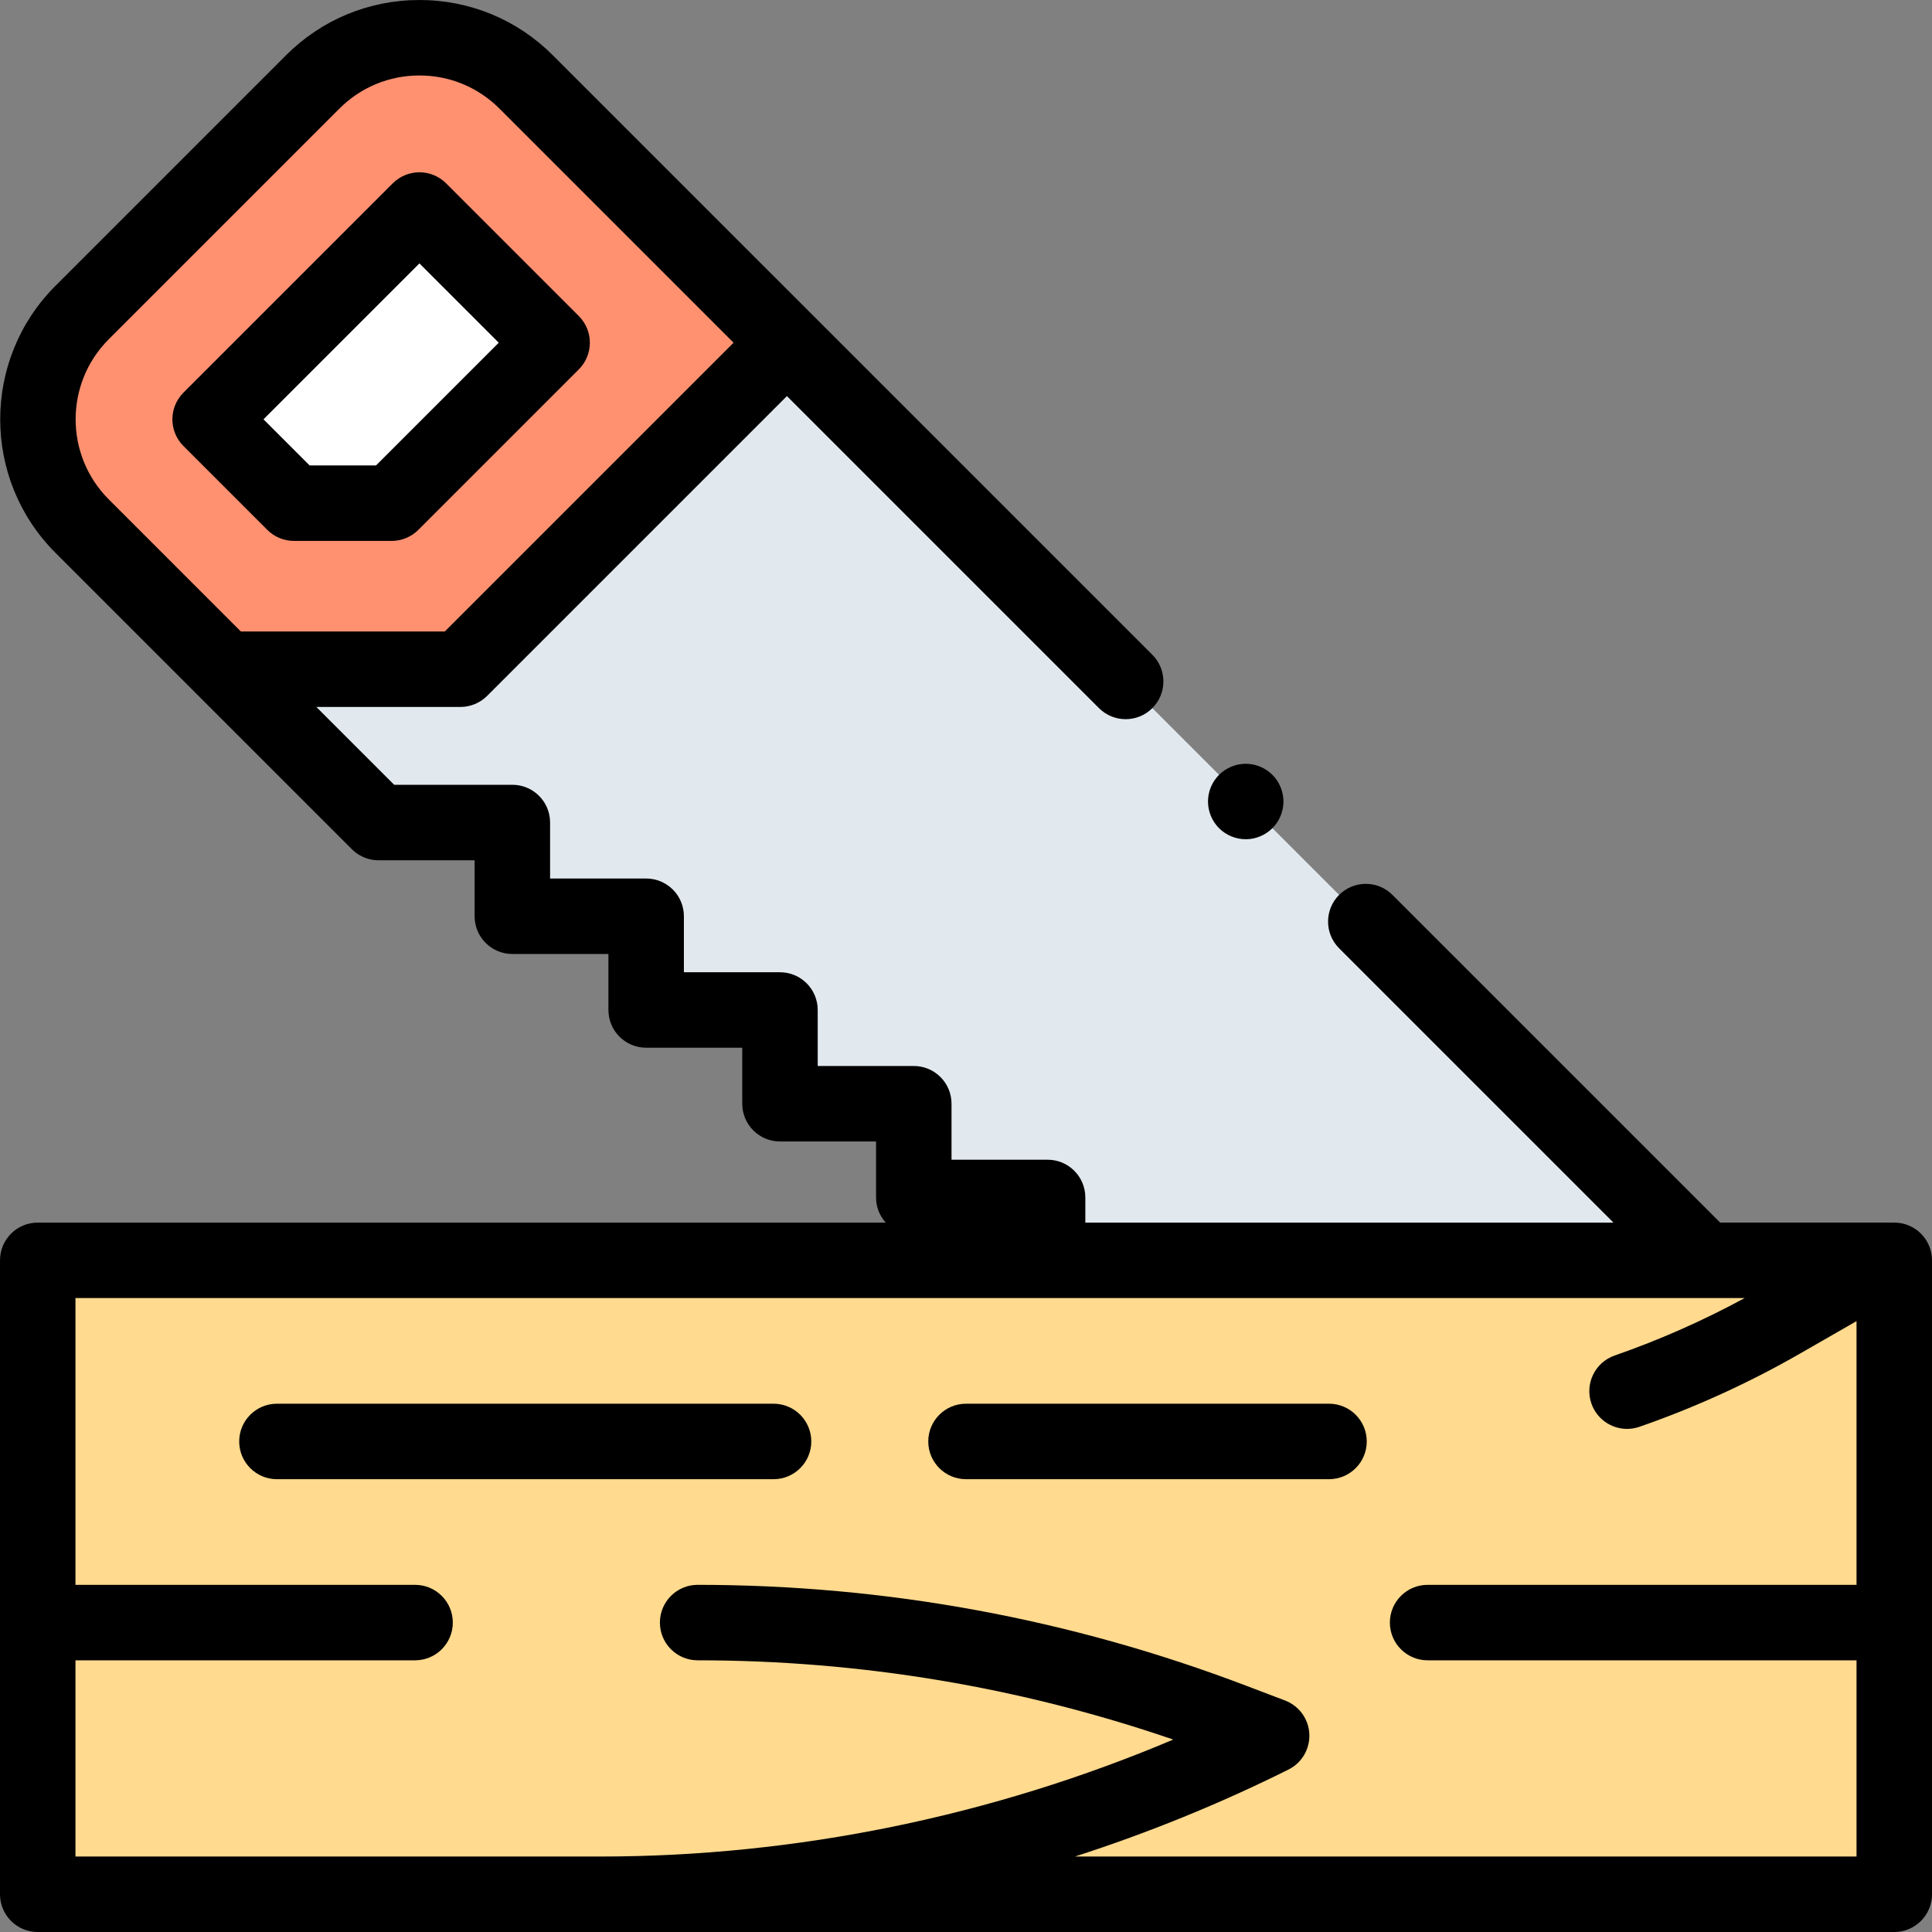
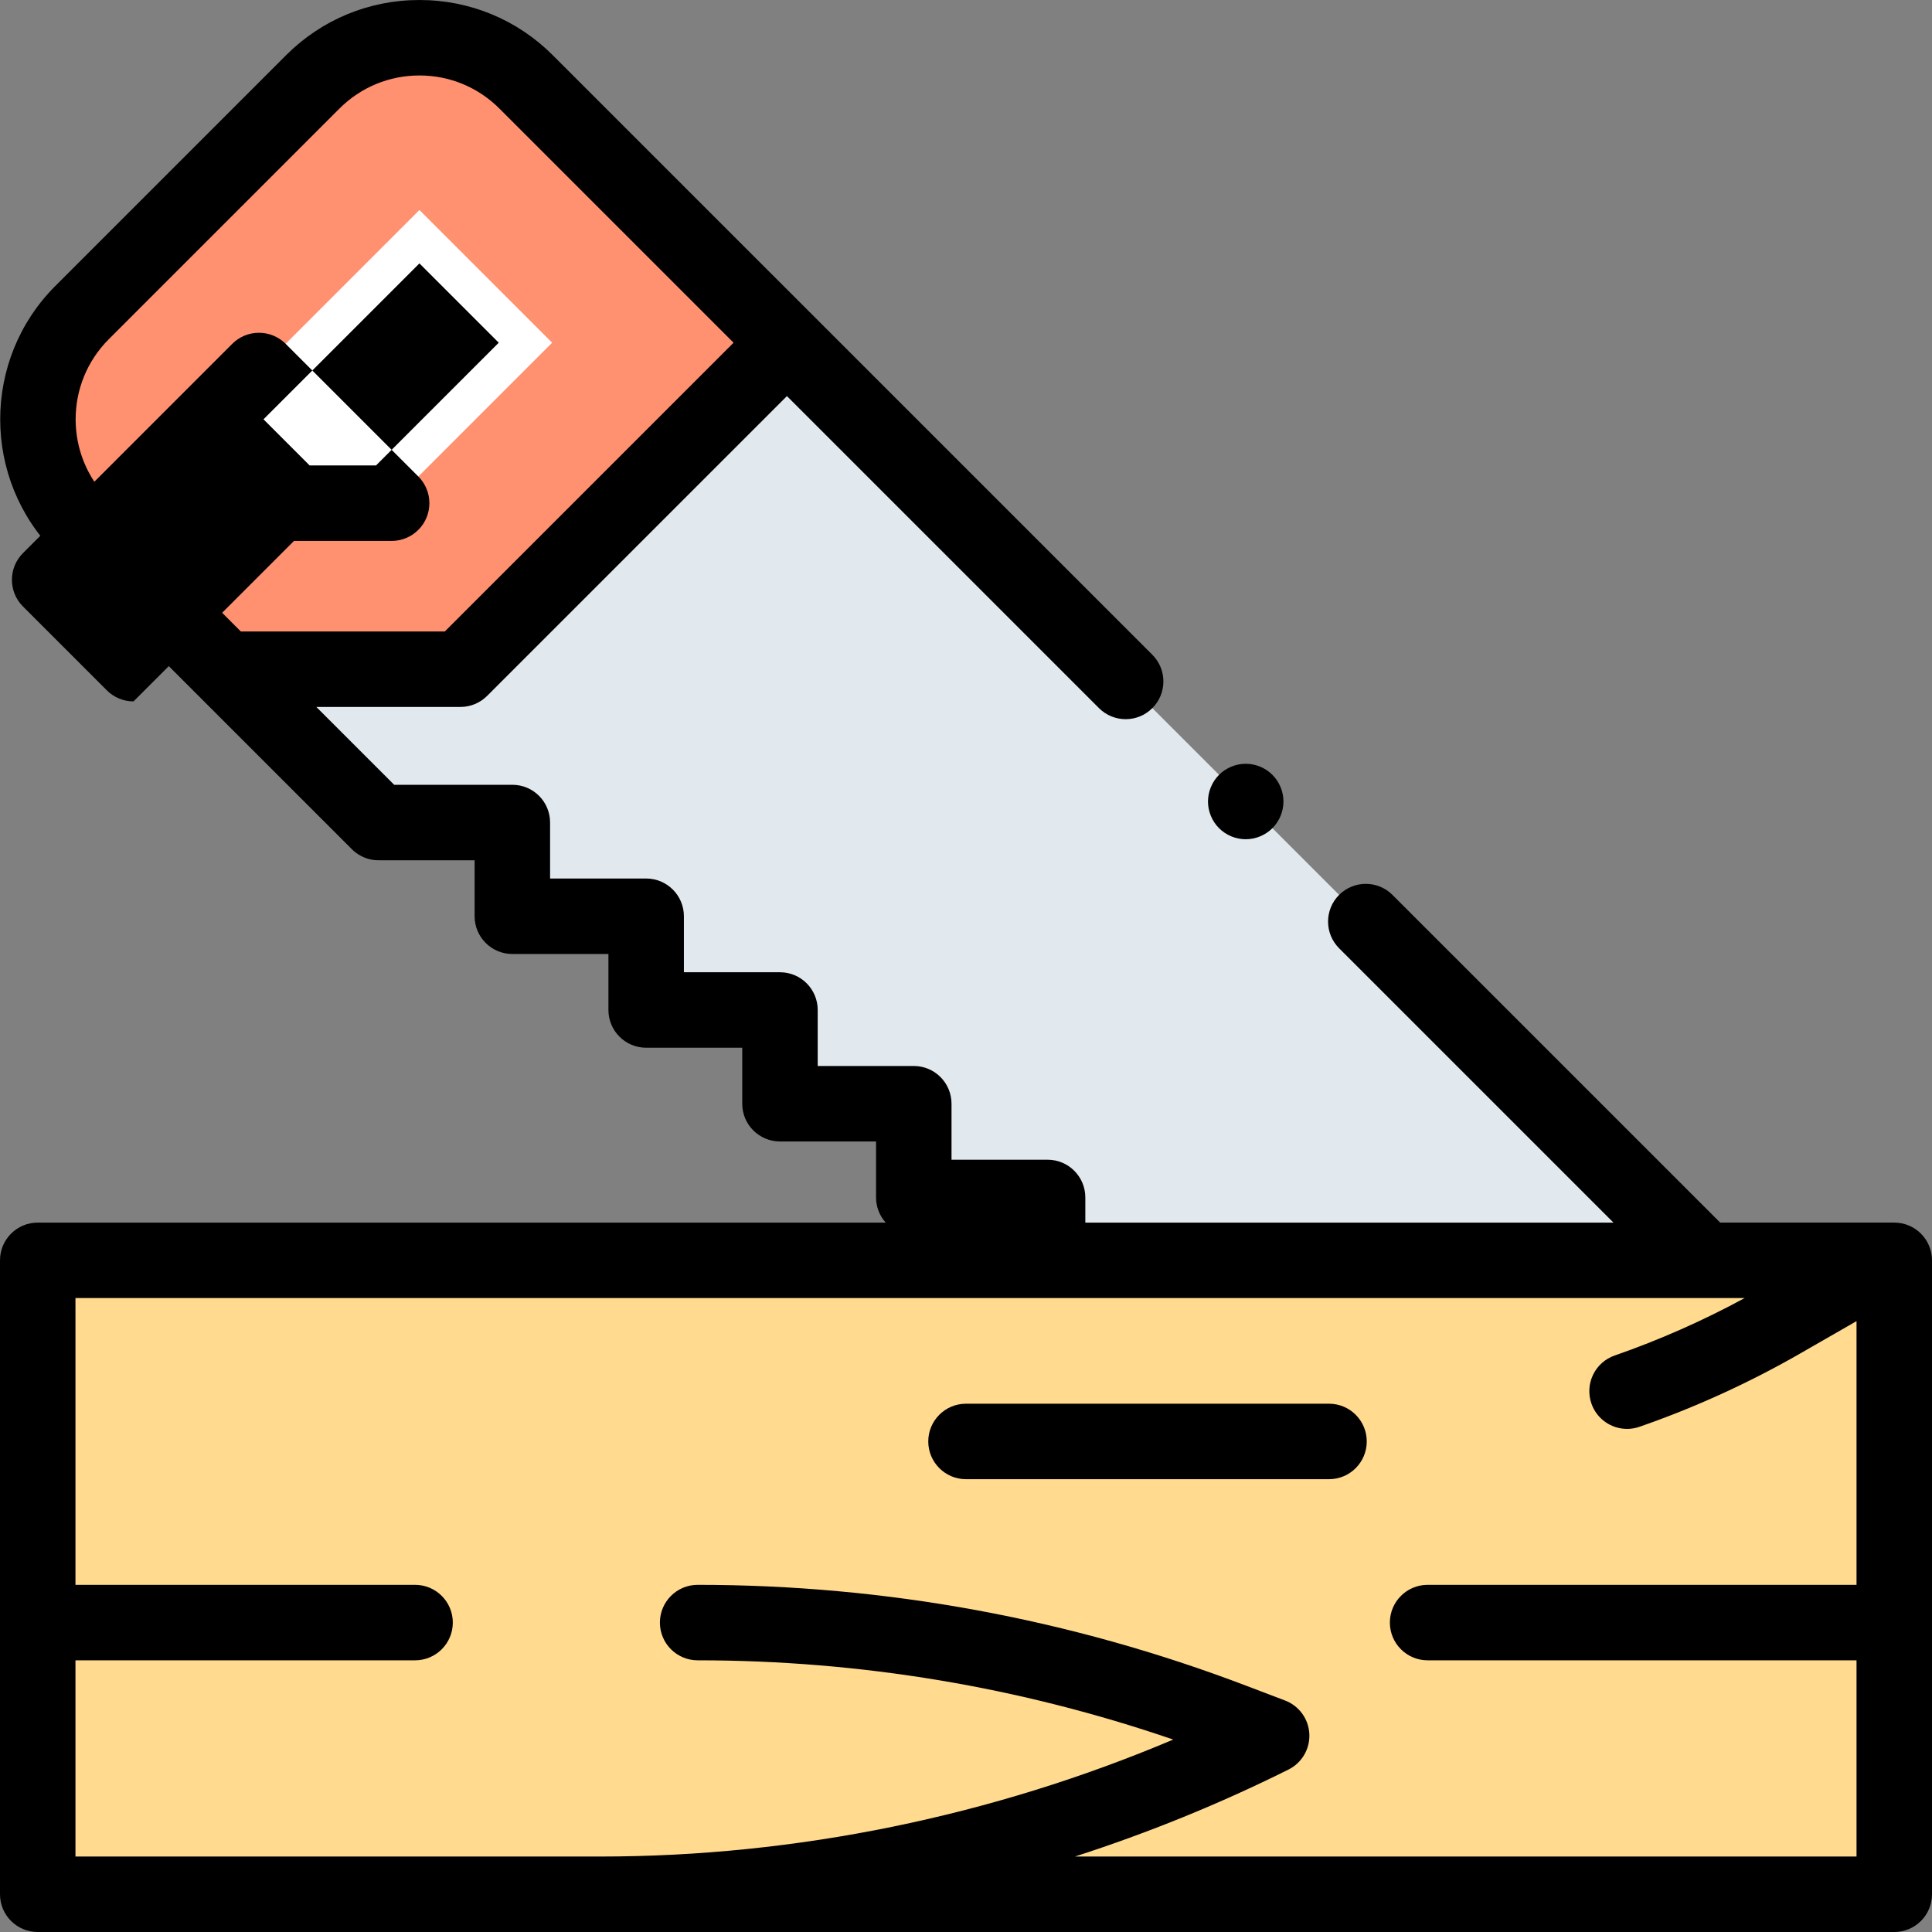
<svg xmlns="http://www.w3.org/2000/svg" id="Layer_1" enable-background="new 0 0 512 512" height="512" viewBox="0 0 512 512" width="512">
  <rect x="0" y="0" width="512" height="512" fill="#808080" stroke="none" />
  <g id="XMLID_3101_">
    <path id="XMLID_3123_" d="m208.544 90.822 286.266 286.265-75.336 75.336h-.004v-35.726h-35.462v-24.841h-35.461v-24.84h-35.462v-24.84h-35.461v-24.84h-35.462v-24.84h-35.461v-24.841h-35.462v-24.84h-35.461v-24.84h-35.462l-.001.001.001-.001-41.351-41.351z" fill="#e2e9ee" />
    <path id="XMLID_3122_" d="m25.127 79.459-3.38 3.38c-15.621 15.621-15.621 40.948 0 56.569l37.942 37.942h62.329l86.527-86.527-69.106-69.106c-15.621-15.621-40.948-15.621-56.569 0l-3.479 3.479z" fill="#ff9171" />
    <g id="XMLID_3119_">
      <path id="XMLID_3120_" d="m111.154 55.657-55.466 55.466 22.226 22.226h25.878l42.528-42.528z" fill="#fff" />
    </g>
    <path id="XMLID_3114_" d="m10 502h424.214 37.786 30v-168h-492z" fill="#ffda8f" />
    <g id="XMLID_251_">
-       <path id="XMLID_548_" d="m77.913 143.35h25.878c2.652 0 5.196-1.054 7.071-2.929l42.527-42.527c3.905-3.905 3.905-10.237 0-14.143l-35.165-35.165c-1.875-1.875-4.419-2.929-7.071-2.929s-5.196 1.054-7.071 2.929l-55.467 55.467c-3.905 3.905-3.905 10.237 0 14.143l22.226 22.226c1.876 1.874 4.42 2.928 7.072 2.928zm33.241-73.55 21.022 21.022-32.527 32.528h-17.594l-12.225-12.226z" />
+       <path id="XMLID_548_" d="m77.913 143.35h25.878c2.652 0 5.196-1.054 7.071-2.929c3.905-3.905 3.905-10.237 0-14.143l-35.165-35.165c-1.875-1.875-4.419-2.929-7.071-2.929s-5.196 1.054-7.071 2.929l-55.467 55.467c-3.905 3.905-3.905 10.237 0 14.143l22.226 22.226c1.876 1.874 4.42 2.928 7.072 2.928zm33.241-73.55 21.022 21.022-32.527 32.528h-17.594l-12.225-12.226z" />
      <path id="XMLID_560_" d="m502 324h-46.135l-86.843-86.842c-3.905-3.904-10.237-3.904-14.142 0-3.905 3.905-3.905 10.237 0 14.143l72.7 72.699h-139.956v-6.664c0-5.522-4.477-10-10-10h-25.461v-14.84c0-5.522-4.477-10-10-10h-25.461v-14.841c0-5.522-4.477-10-10-10h-25.461v-14.84c0-5.522-4.477-10-10-10h-25.461v-14.841c0-5.522-4.477-10-10-10h-31.32l-20.627-20.624h38.184c2.652 0 5.196-1.054 7.071-2.929l79.456-79.456 82.696 82.695c1.952 1.952 4.512 2.929 7.071 2.929s5.119-.977 7.071-2.929c3.905-3.905 3.905-10.237 0-14.143l-158.873-158.872c-9.444-9.444-22-14.645-35.355-14.645-13.356 0-25.912 5.201-35.356 14.645l-61.123 61.123c-19.494 19.495-19.494 51.216 0 70.711l78.373 78.369c.782.827 1.719 1.534 2.796 2.072 1.513.757 3.116 1.101 4.708 1.055h25.227v14.841c0 5.522 4.477 10 10 10h25.461v14.84c0 5.522 4.477 10 10 10h25.461v14.841c0 5.522 4.477 10 10 10h25.461v14.84c0 2.563.973 4.894 2.559 6.664h-224.721c-5.523 0-10 4.478-10 10v168c0 5.522 4.477 10 10 10h492c5.523 0 10-4.478 10-10v-168.001c0-5.522-4.477-10-10-10zm-473.183-234.09 61.124-61.123c5.666-5.667 13.2-8.787 21.213-8.787s15.547 3.12 21.213 8.787l62.036 62.035-76.527 76.527h-54.046l-35.013-35.014c-11.696-11.695-11.696-30.729 0-42.425zm256.051 402.09c19.413-6.263 38.357-13.958 56.594-23.051 3.554-1.771 5.722-5.478 5.526-9.443s-2.72-7.44-6.431-8.853l-10.348-3.937c-46.586-17.728-95.481-26.716-145.326-26.716-5.523 0-10 4.478-10 10s4.477 10 10 10c43.082 0 85.415 7.06 126.035 21.003-47.845 20.254-99.848 30.997-151.779 30.997h-139.139v-52h90c5.523 0 10-4.478 10-10s-4.477-10-10-10h-90v-76h442.354c-11.032 5.994-22.596 11.105-34.446 15.223-5.217 1.813-7.977 7.512-6.164 12.729 1.436 4.131 5.306 6.721 9.446 6.721 1.088 0 2.196-.18 3.283-.557 14.722-5.115 29.037-11.643 42.546-19.4l14.981-8.603v69.887h-113.667c-5.523 0-10 4.478-10 10s4.477 10 10 10h113.667v52z" />
      <path id="XMLID_562_" d="m352.204 372h-96.204c-5.523 0-10 4.478-10 10s4.477 10 10 10h96.204c5.523 0 10-4.478 10-10s-4.477-10-10-10z" />
-       <path id="XMLID_563_" d="m205 372h-131.609c-5.523 0-10 4.478-10 10s4.477 10 10 10h131.609c5.523 0 10-4.478 10-10s-4.478-10-10-10z" />
      <path id="XMLID_567_" d="m330.13 222.41c2.63 0 5.21-1.07 7.07-2.931 1.86-1.859 2.93-4.439 2.93-7.069s-1.07-5.21-2.93-7.07-4.43-2.93-7.07-2.93c-2.63 0-5.21 1.069-7.07 2.93-1.86 1.86-2.93 4.44-2.93 7.07s1.07 5.21 2.93 7.069c1.86 1.861 4.44 2.931 7.07 2.931z" />
    </g>
  </g>
</svg>